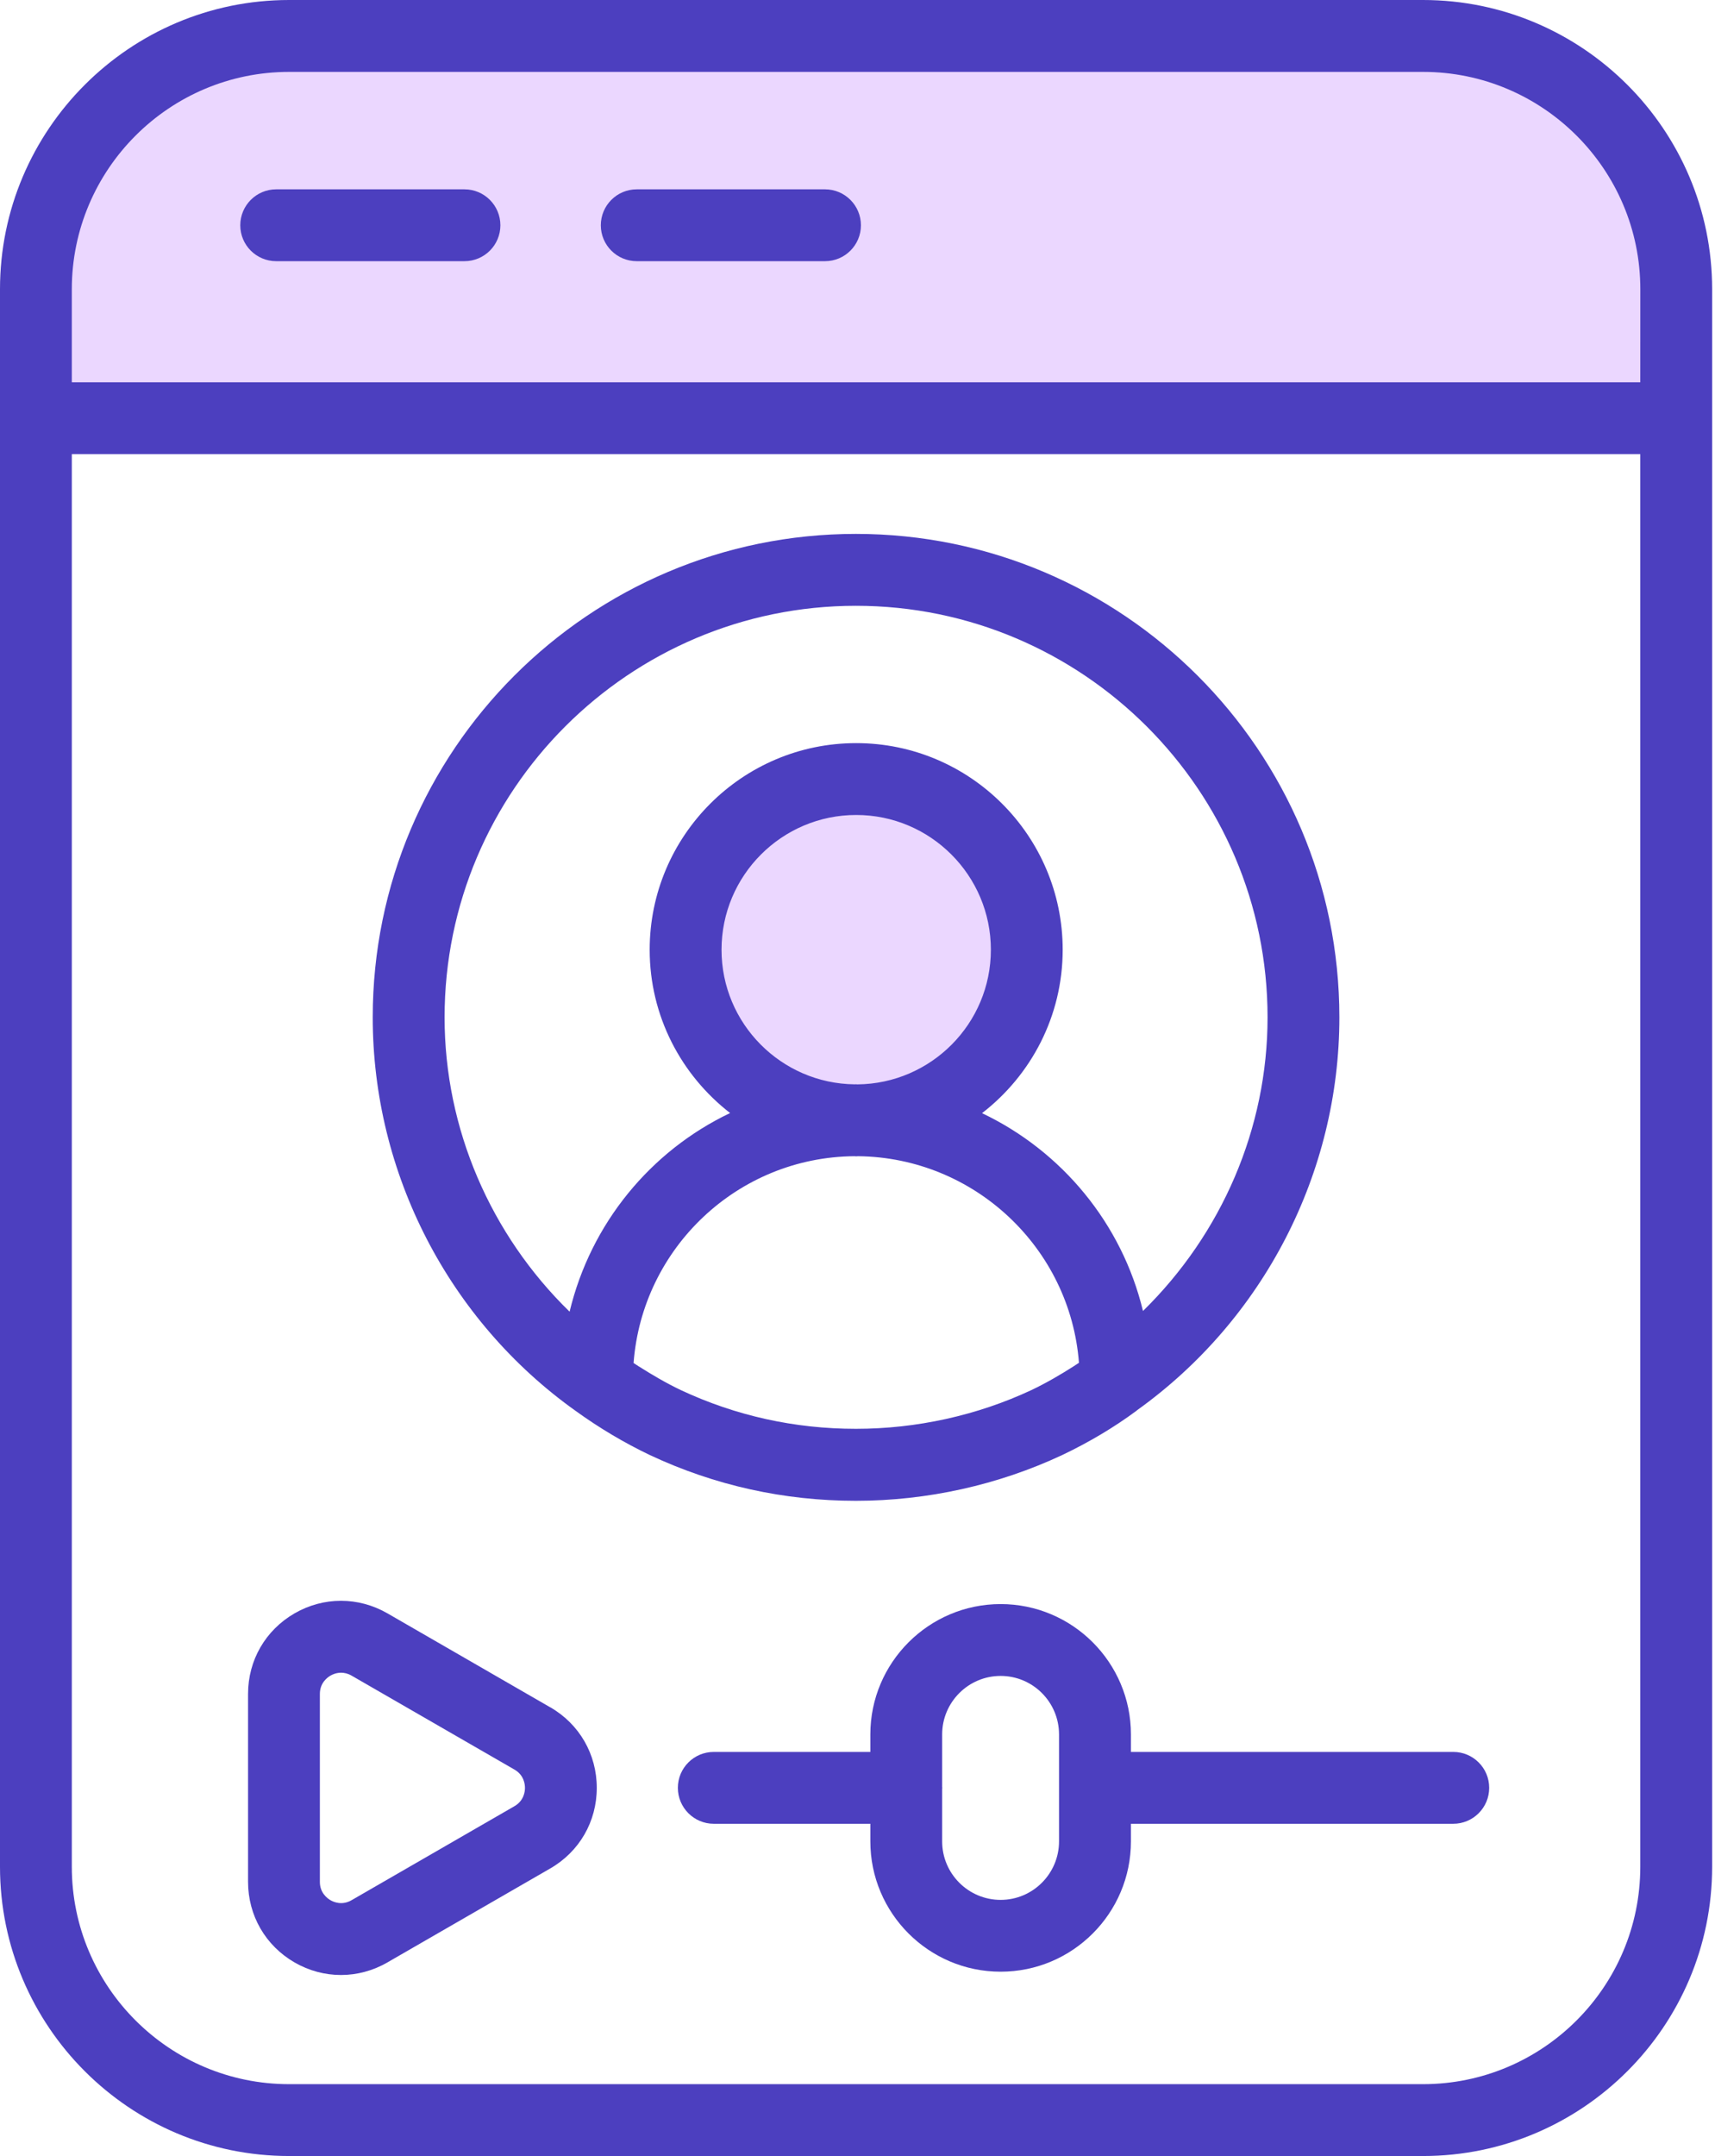
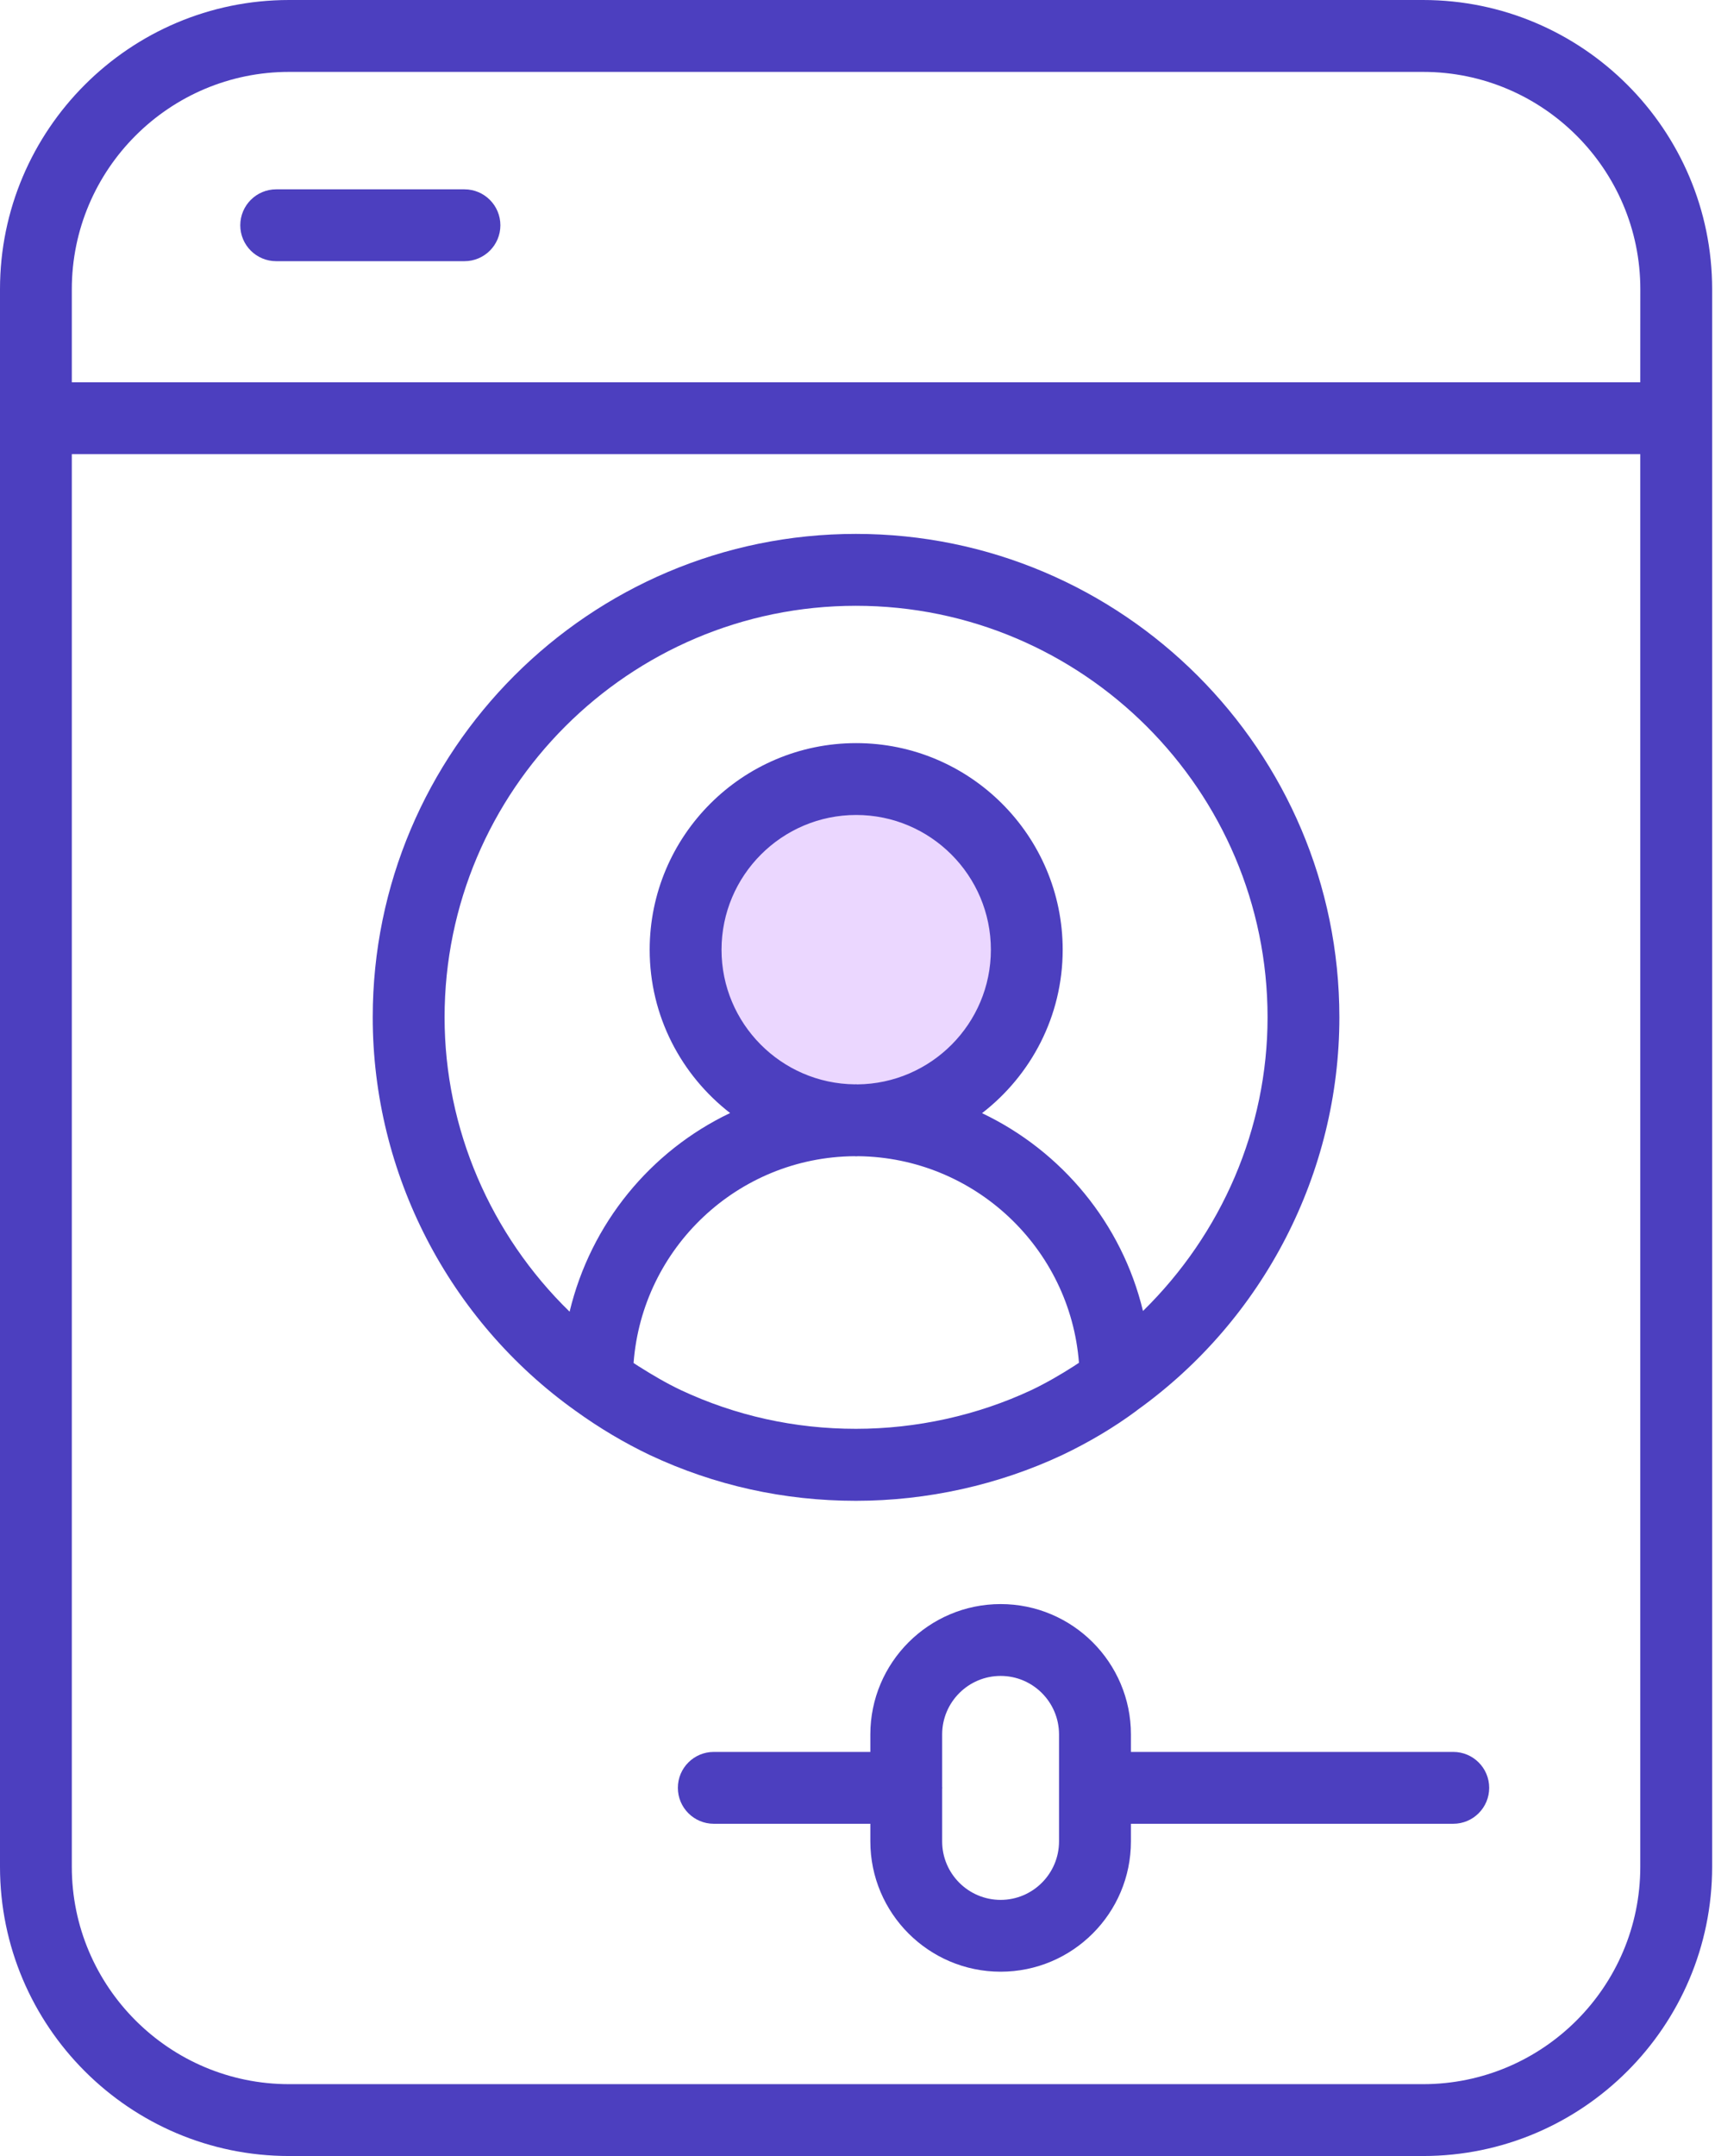
<svg xmlns="http://www.w3.org/2000/svg" width="39" height="49" viewBox="0 0 39 49" fill="none">
-   <path d="M1 6C1 3.239 3.239 1 6 1H33C35.761 1 38 3.239 38 6V10H1V6Z" fill="#EBD7FF" />
  <circle cx="19.603" cy="21.701" r="4" fill="#EBD7FF" />
  <path d="M32.36 0H6.574C2.95 0 0 2.949 0 6.573V42.426C0 46.051 2.949 49 6.574 49H32.361C35.985 49 38.935 46.051 38.935 42.426V6.573C38.935 2.949 35.985 0 32.36 0ZM32.36 47.367H6.574C3.85 47.367 1.633 45.151 1.633 42.427V10.321H37.301V42.427C37.301 45.151 35.085 47.367 32.36 47.367ZM37.301 8.688H1.633V6.574C1.633 3.851 3.85 1.634 6.574 1.634H32.361C35.085 1.634 37.302 3.851 37.302 6.574L37.301 8.688Z" fill="#4C3FBF" />
  <path d="M24.155 33.069C24.771 32.776 25.343 32.434 25.842 32.064C25.844 32.063 25.844 32.061 25.846 32.06C25.849 32.059 25.852 32.056 25.854 32.055C25.856 32.054 25.856 32.052 25.858 32.05C28.738 29.988 30.458 26.652 30.458 23.121C30.458 17.063 25.525 12.134 19.463 12.134C13.401 12.134 8.476 17.063 8.476 23.121C8.476 26.666 10.205 30.013 13.095 32.069C13.626 32.452 14.192 32.79 14.784 33.072C16.253 33.76 17.827 34.109 19.463 34.109C21.081 34.109 22.701 33.75 24.155 33.069ZM10.11 23.121C10.11 17.964 14.306 13.768 19.464 13.768C24.621 13.768 28.825 17.964 28.825 23.121C28.825 25.645 27.782 28.042 25.992 29.795C25.513 27.806 24.146 26.162 22.332 25.299C23.445 24.44 24.166 23.096 24.166 21.585C24.166 18.996 22.059 16.889 19.47 16.889C16.881 16.889 14.774 18.996 14.774 21.585C14.774 23.094 15.493 24.436 16.603 25.296C14.796 26.157 13.434 27.805 12.953 29.811C11.159 28.064 10.11 25.656 10.11 23.121ZM19.464 24.642C19.456 24.642 19.447 24.643 19.439 24.644C17.765 24.627 16.408 23.263 16.408 21.585C16.408 19.896 17.781 18.522 19.47 18.522C21.159 18.522 22.533 19.896 22.533 21.585C22.533 23.265 21.173 24.63 19.496 24.645C19.486 24.645 19.475 24.642 19.464 24.642ZM14.525 31.054C14.486 31.029 14.447 31.003 14.408 30.977C14.604 28.366 16.773 26.3 19.426 26.277C19.441 26.277 19.456 26.28 19.47 26.28C19.485 26.28 19.499 26.277 19.514 26.277C22.164 26.307 24.337 28.369 24.536 30.972C24.497 30.998 24.458 31.025 24.418 31.05C24.114 31.244 23.797 31.429 23.458 31.591C22.225 32.168 20.844 32.473 19.464 32.473C18.07 32.473 16.729 32.176 15.483 31.593C15.153 31.436 14.836 31.25 14.525 31.053V31.054Z" fill="#4C3FBF" />
  <path d="M33.048 39.816H25.718V39.419C25.718 37.785 24.389 36.456 22.755 36.456C21.122 36.456 19.792 37.785 19.792 39.419V39.816H16.232C15.781 39.816 15.415 40.181 15.415 40.632C15.415 41.083 15.781 41.449 16.232 41.449H19.792V41.849C19.792 43.483 21.121 44.811 22.755 44.811C24.39 44.811 25.718 43.483 25.718 41.849V41.449H33.048C33.499 41.449 33.865 41.083 33.865 40.632C33.865 40.181 33.499 39.816 33.048 39.816ZM22.755 43.179C22.022 43.179 21.425 42.583 21.425 41.85V40.65C21.425 40.644 21.428 40.639 21.428 40.632C21.428 40.626 21.425 40.621 21.425 40.614V39.419C21.425 38.686 22.021 38.089 22.755 38.089C23.488 38.089 24.083 38.685 24.083 39.419V40.628C24.083 40.628 24.083 40.631 24.083 40.632C24.083 40.634 24.083 40.635 24.083 40.636V41.849C24.083 42.582 23.487 43.179 22.755 43.179Z" fill="#4C3FBF" />
-   <path d="M12.514 38.803L8.811 36.667C8.149 36.286 7.359 36.286 6.698 36.667C6.036 37.05 5.641 37.734 5.641 38.497V42.769C5.641 43.533 6.036 44.217 6.697 44.6C7.028 44.791 7.391 44.886 7.754 44.886C8.116 44.886 8.48 44.791 8.81 44.6L12.514 42.464C13.176 42.082 13.571 41.398 13.571 40.633C13.571 39.869 13.176 39.184 12.514 38.802L12.514 38.803ZM11.698 41.05L7.995 43.186C7.777 43.312 7.586 43.227 7.515 43.186C7.443 43.144 7.274 43.02 7.274 42.77V38.498C7.274 38.248 7.443 38.124 7.515 38.082C7.559 38.056 7.647 38.016 7.757 38.016C7.828 38.016 7.91 38.033 7.995 38.082L11.698 40.217C11.916 40.342 11.938 40.551 11.938 40.634C11.938 40.717 11.915 40.925 11.698 41.05Z" fill="#4C3FBF" />
  <path d="M10.562 4.303H6.281C5.83 4.303 5.464 4.669 5.464 5.12C5.464 5.571 5.83 5.936 6.281 5.936H10.562C11.013 5.936 11.379 5.571 11.379 5.12C11.379 4.669 11.013 4.303 10.562 4.303Z" fill="#4C3FBF" />
-   <path d="M18.761 4.303H14.48C14.029 4.303 13.663 4.669 13.663 5.12C13.663 5.571 14.029 5.936 14.48 5.936H18.761C19.212 5.936 19.578 5.571 19.578 5.12C19.578 4.669 19.212 4.303 18.761 4.303Z" fill="#4C3FBF" />
</svg>